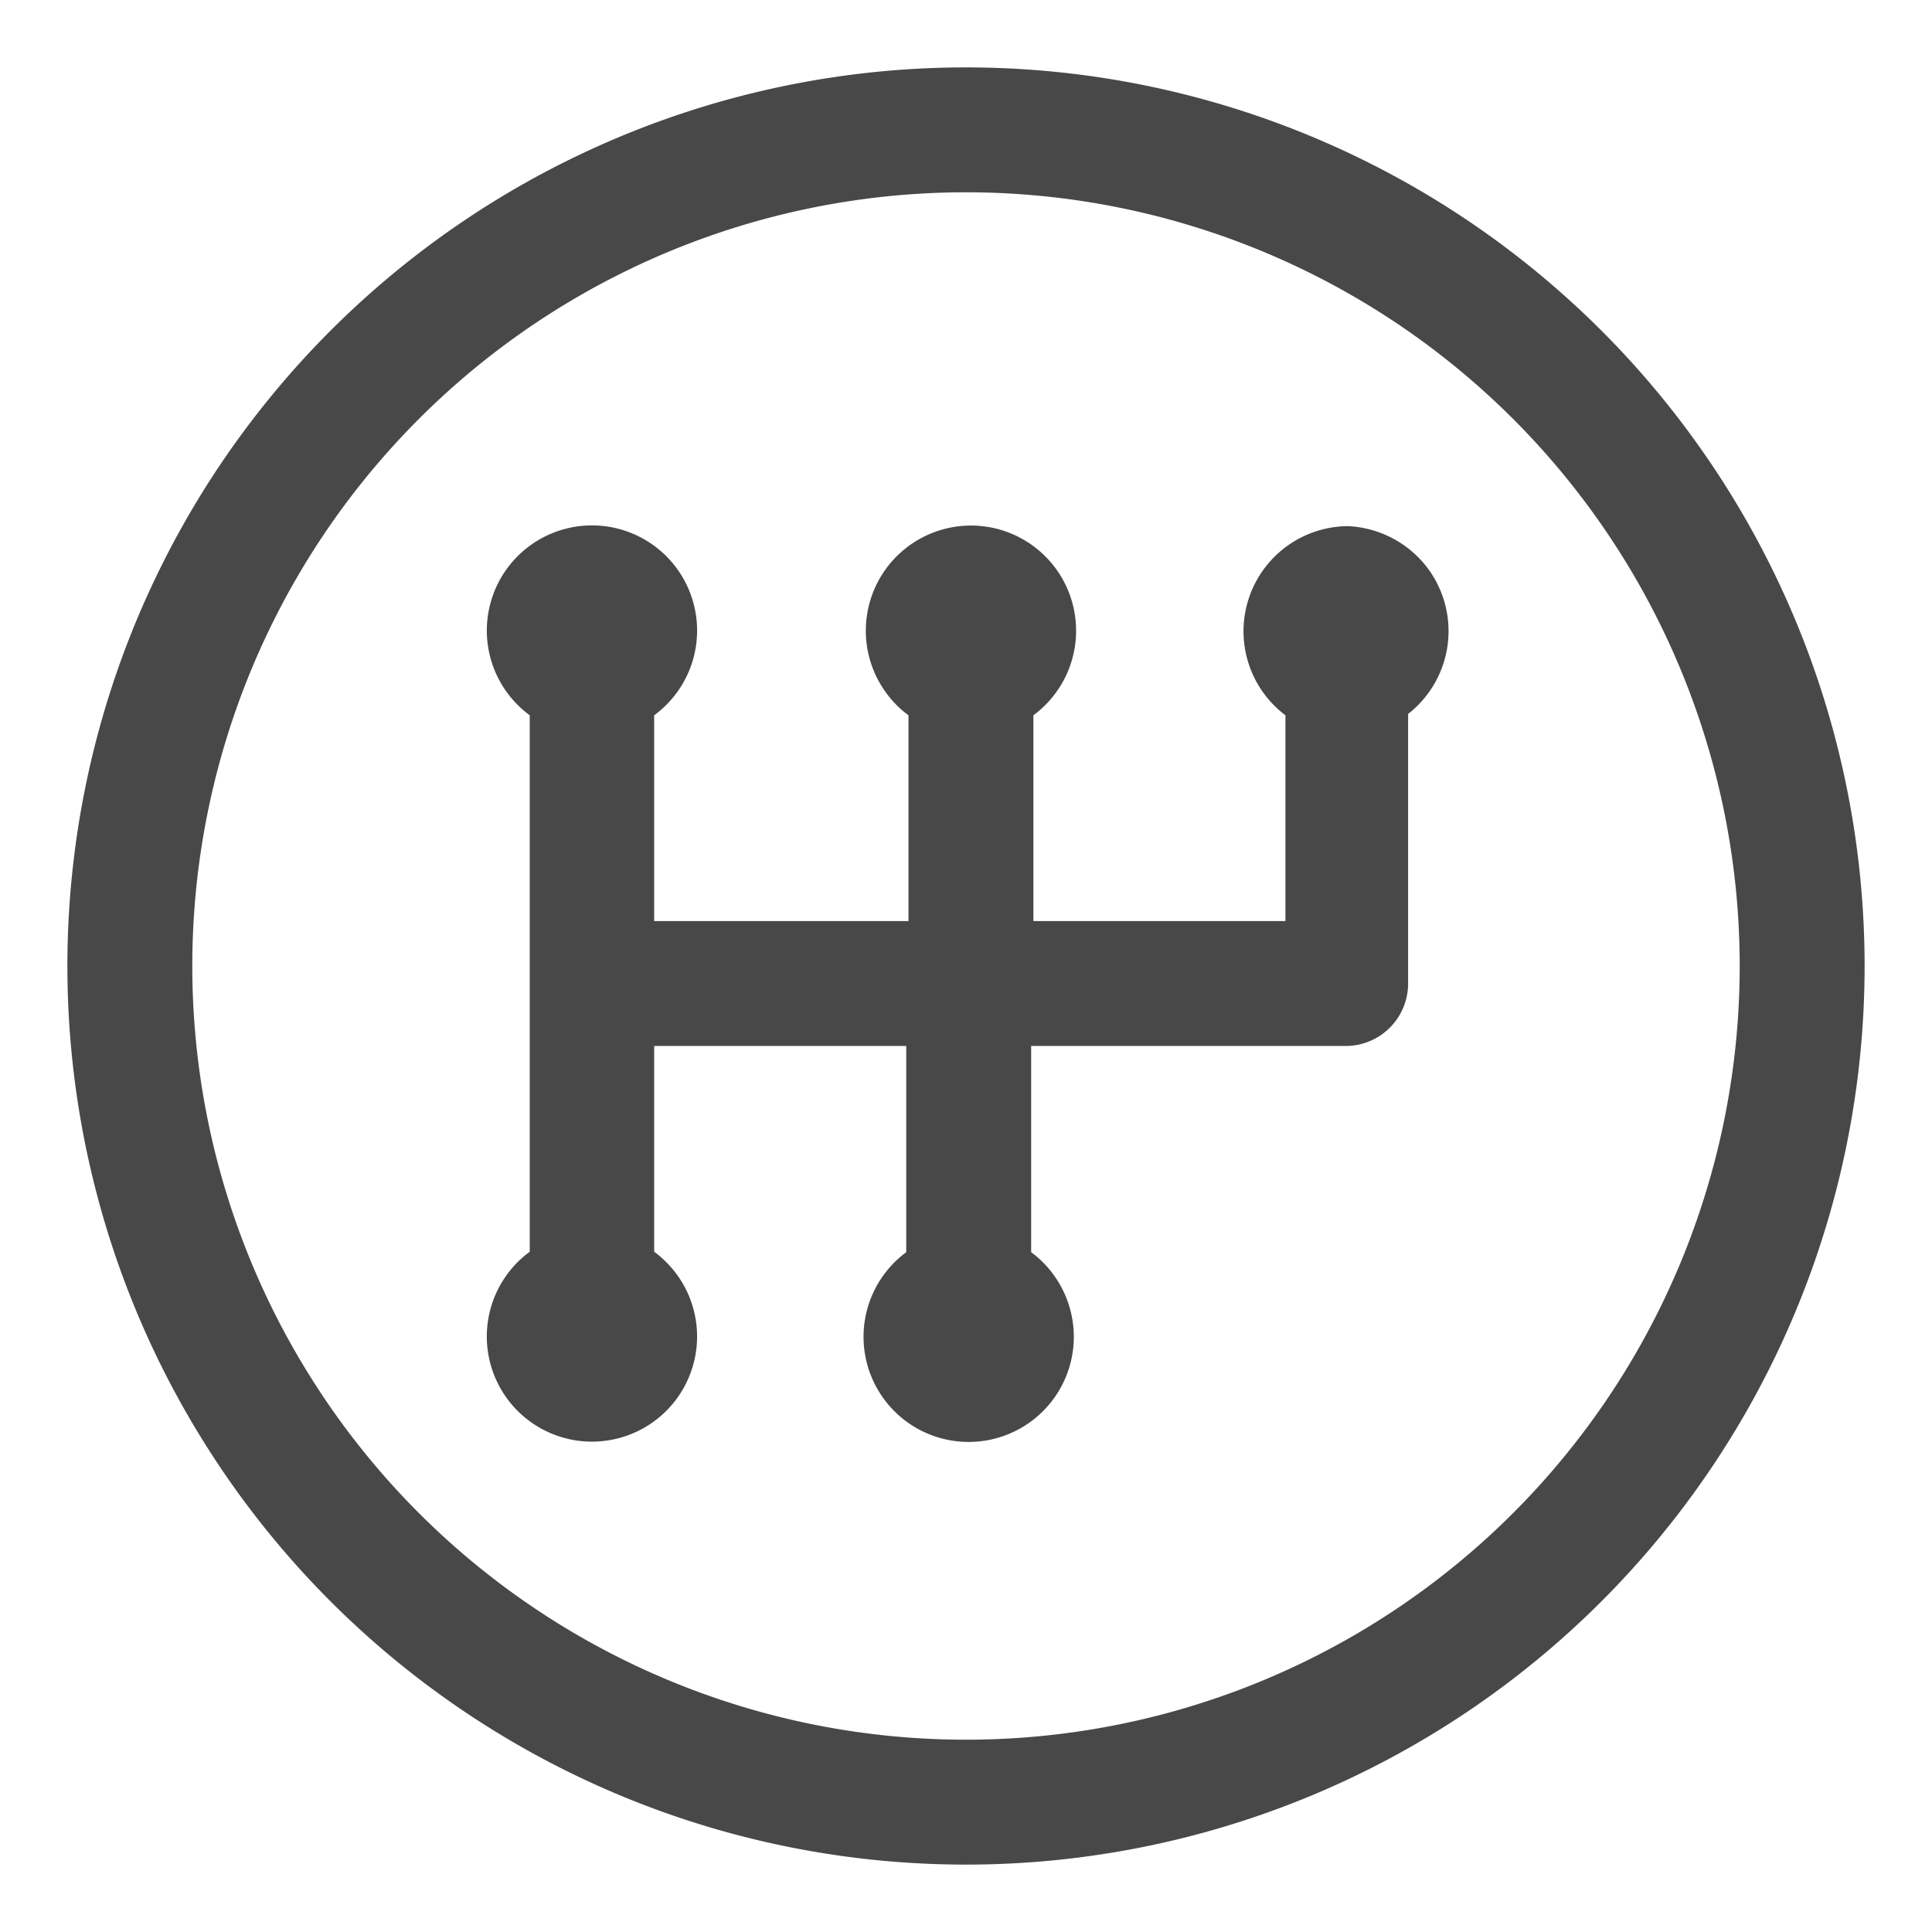
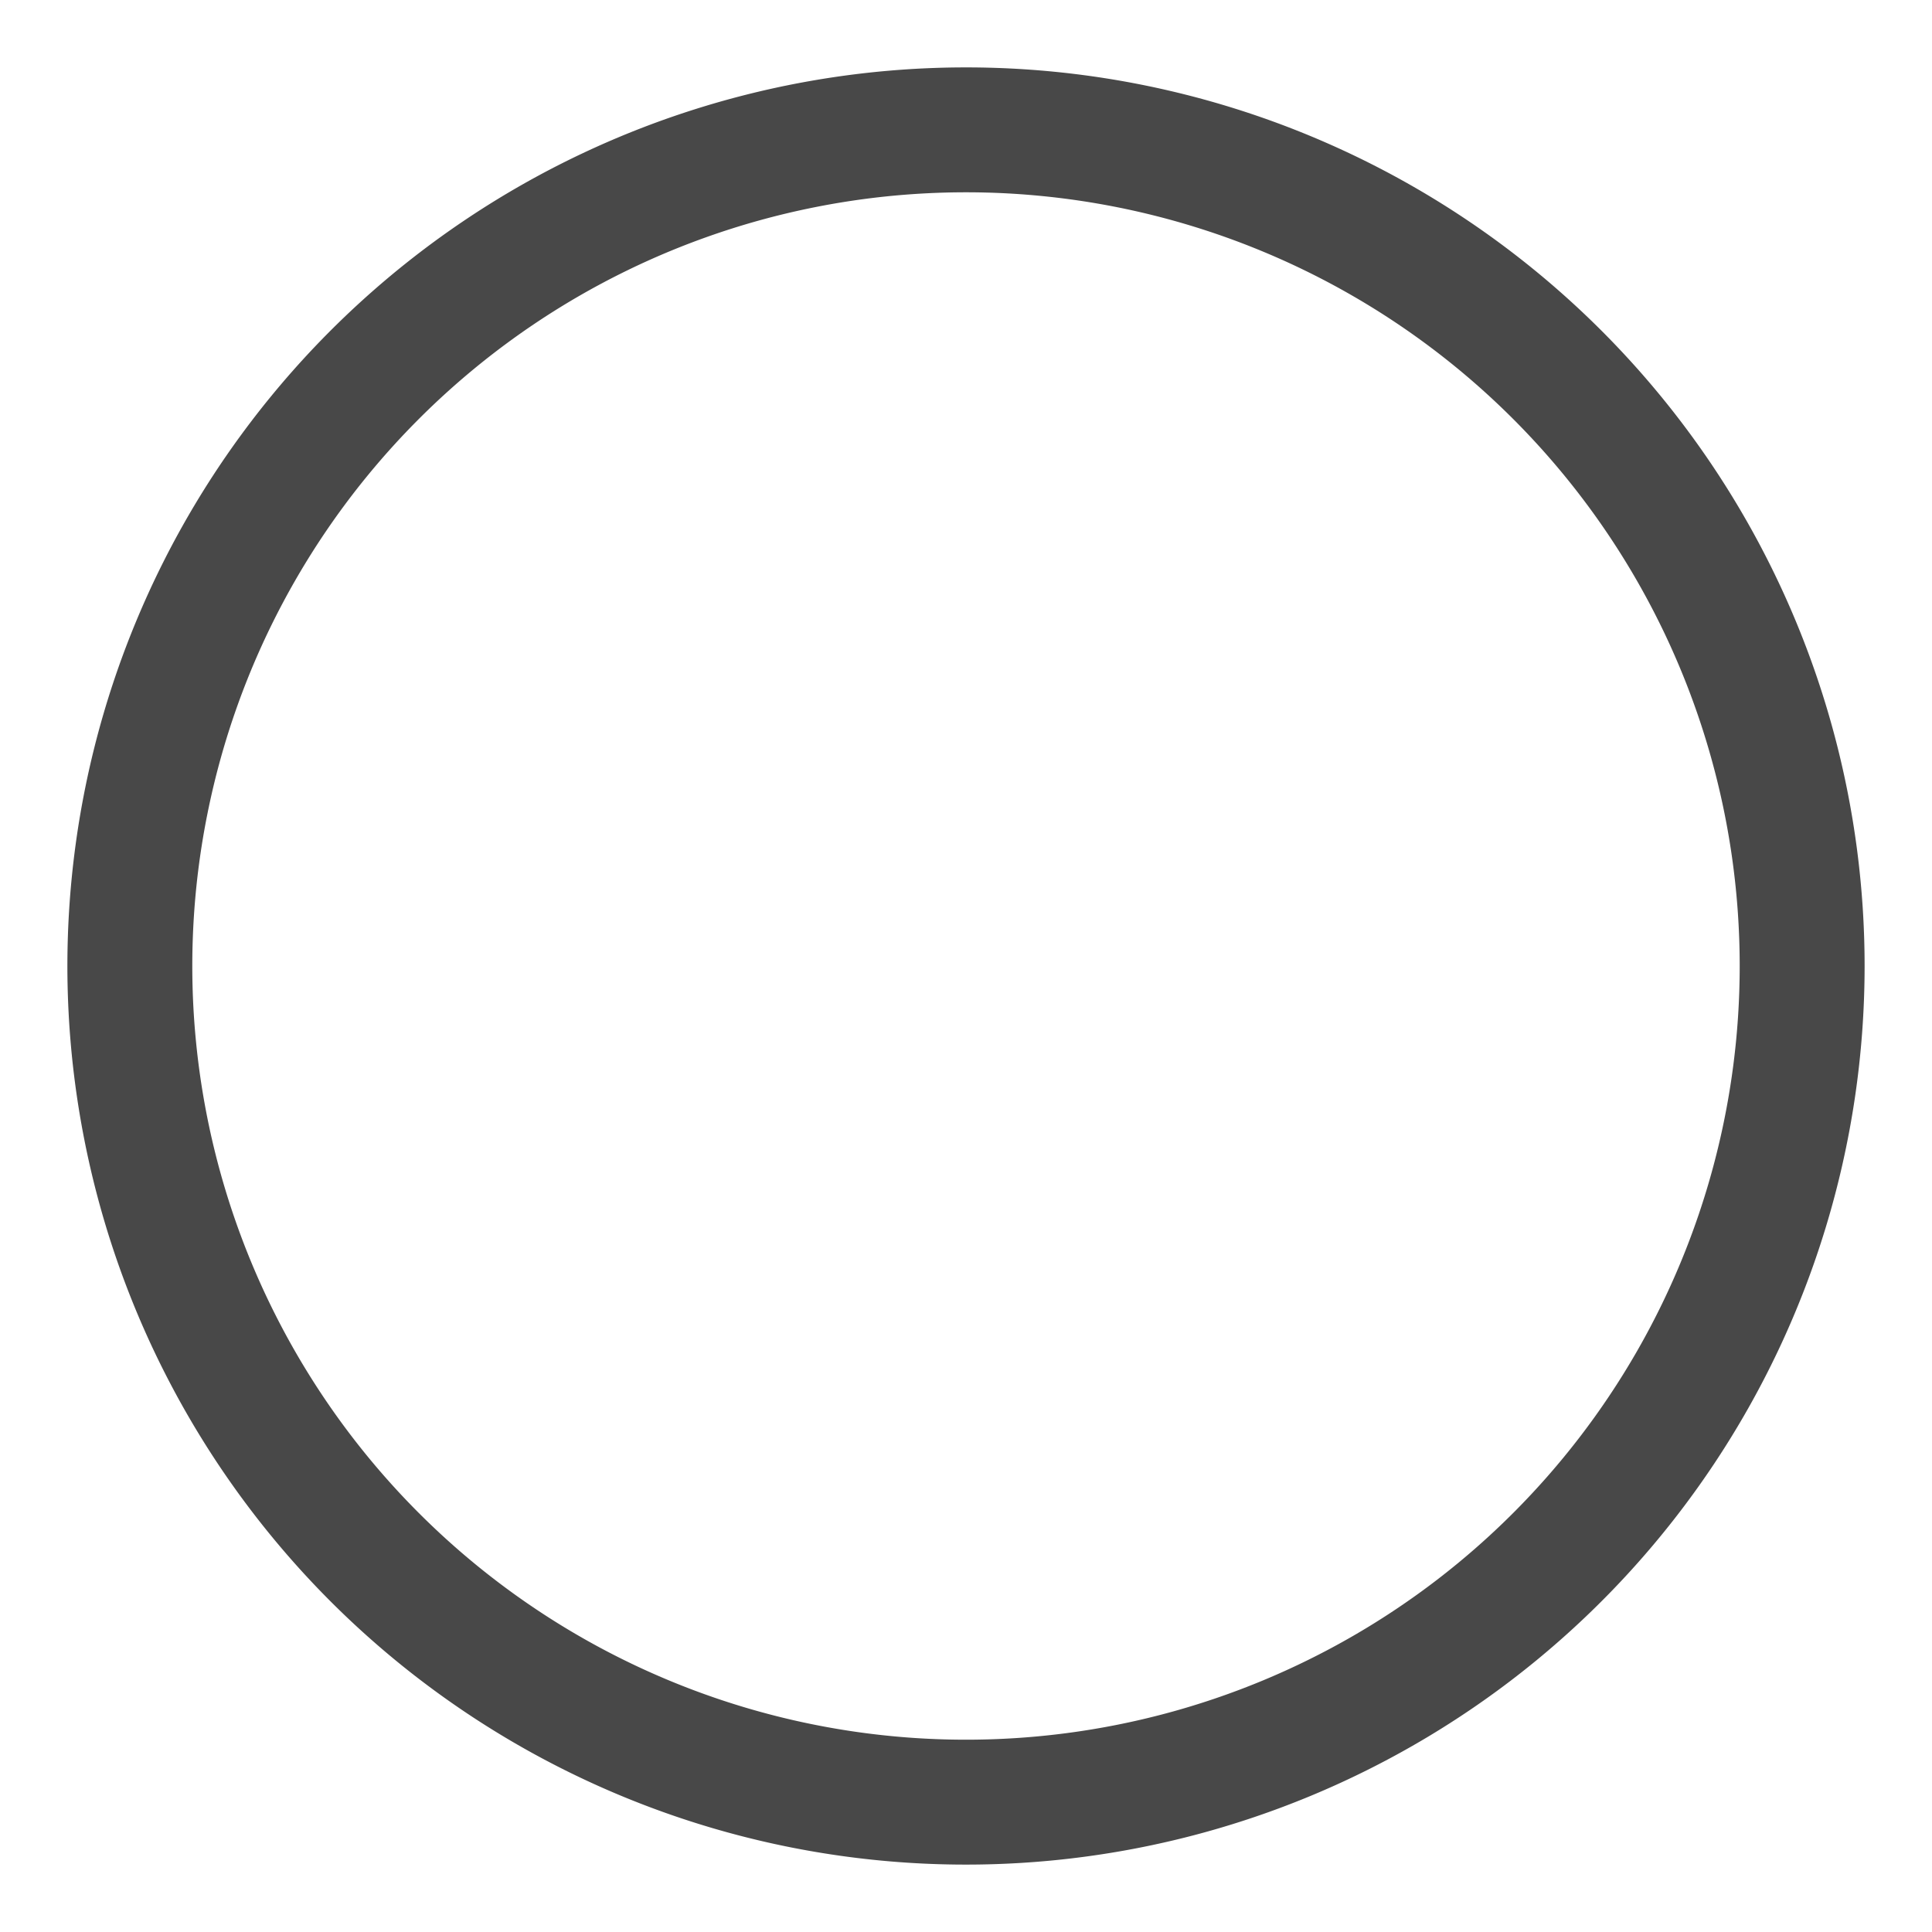
<svg xmlns="http://www.w3.org/2000/svg" id="Layer_1" data-name="Layer 1" viewBox="0 0 43 43">
  <defs>
    <style>.cls-1{fill:#484848;}</style>
  </defs>
  <title>gears</title>
-   <path class="cls-1" d="M21.5,1.5a20,20,0,1,0,20,20A20,20,0,0,0,21.5,1.5Zm0,37.22A17.22,17.22,0,1,1,38.72,21.5,17.22,17.22,0,0,1,21.5,38.72Z" />
-   <path class="cls-1" d="M30,11.71a2.34,2.34,0,0,0-1.39,4.21V20.5H23V15.92a2.34,2.34,0,1,0-3.27-.49,2.28,2.28,0,0,0,.49.49V20.5H14.56V15.92a2.34,2.34,0,1,0-3.27-.5,2.37,2.37,0,0,0,.5.5V27.86a2.34,2.34,0,1,0,3.27.5,2.37,2.37,0,0,0-.5-.5V23.28h5.61v4.59a2.34,2.34,0,1,0,3.27.49,2.28,2.28,0,0,0-.49-.49V23.28h7a1.39,1.39,0,0,0,1.39-1.39h0v-6a2.34,2.34,0,0,0,.4-3.29A2.36,2.36,0,0,0,30,11.71Z" />
+   <path class="cls-1" d="M21.5,1.5a20,20,0,1,0,20,20A20,20,0,0,0,21.5,1.5m0,37.22A17.22,17.22,0,1,1,38.72,21.5,17.22,17.22,0,0,1,21.5,38.72Z" />
</svg>